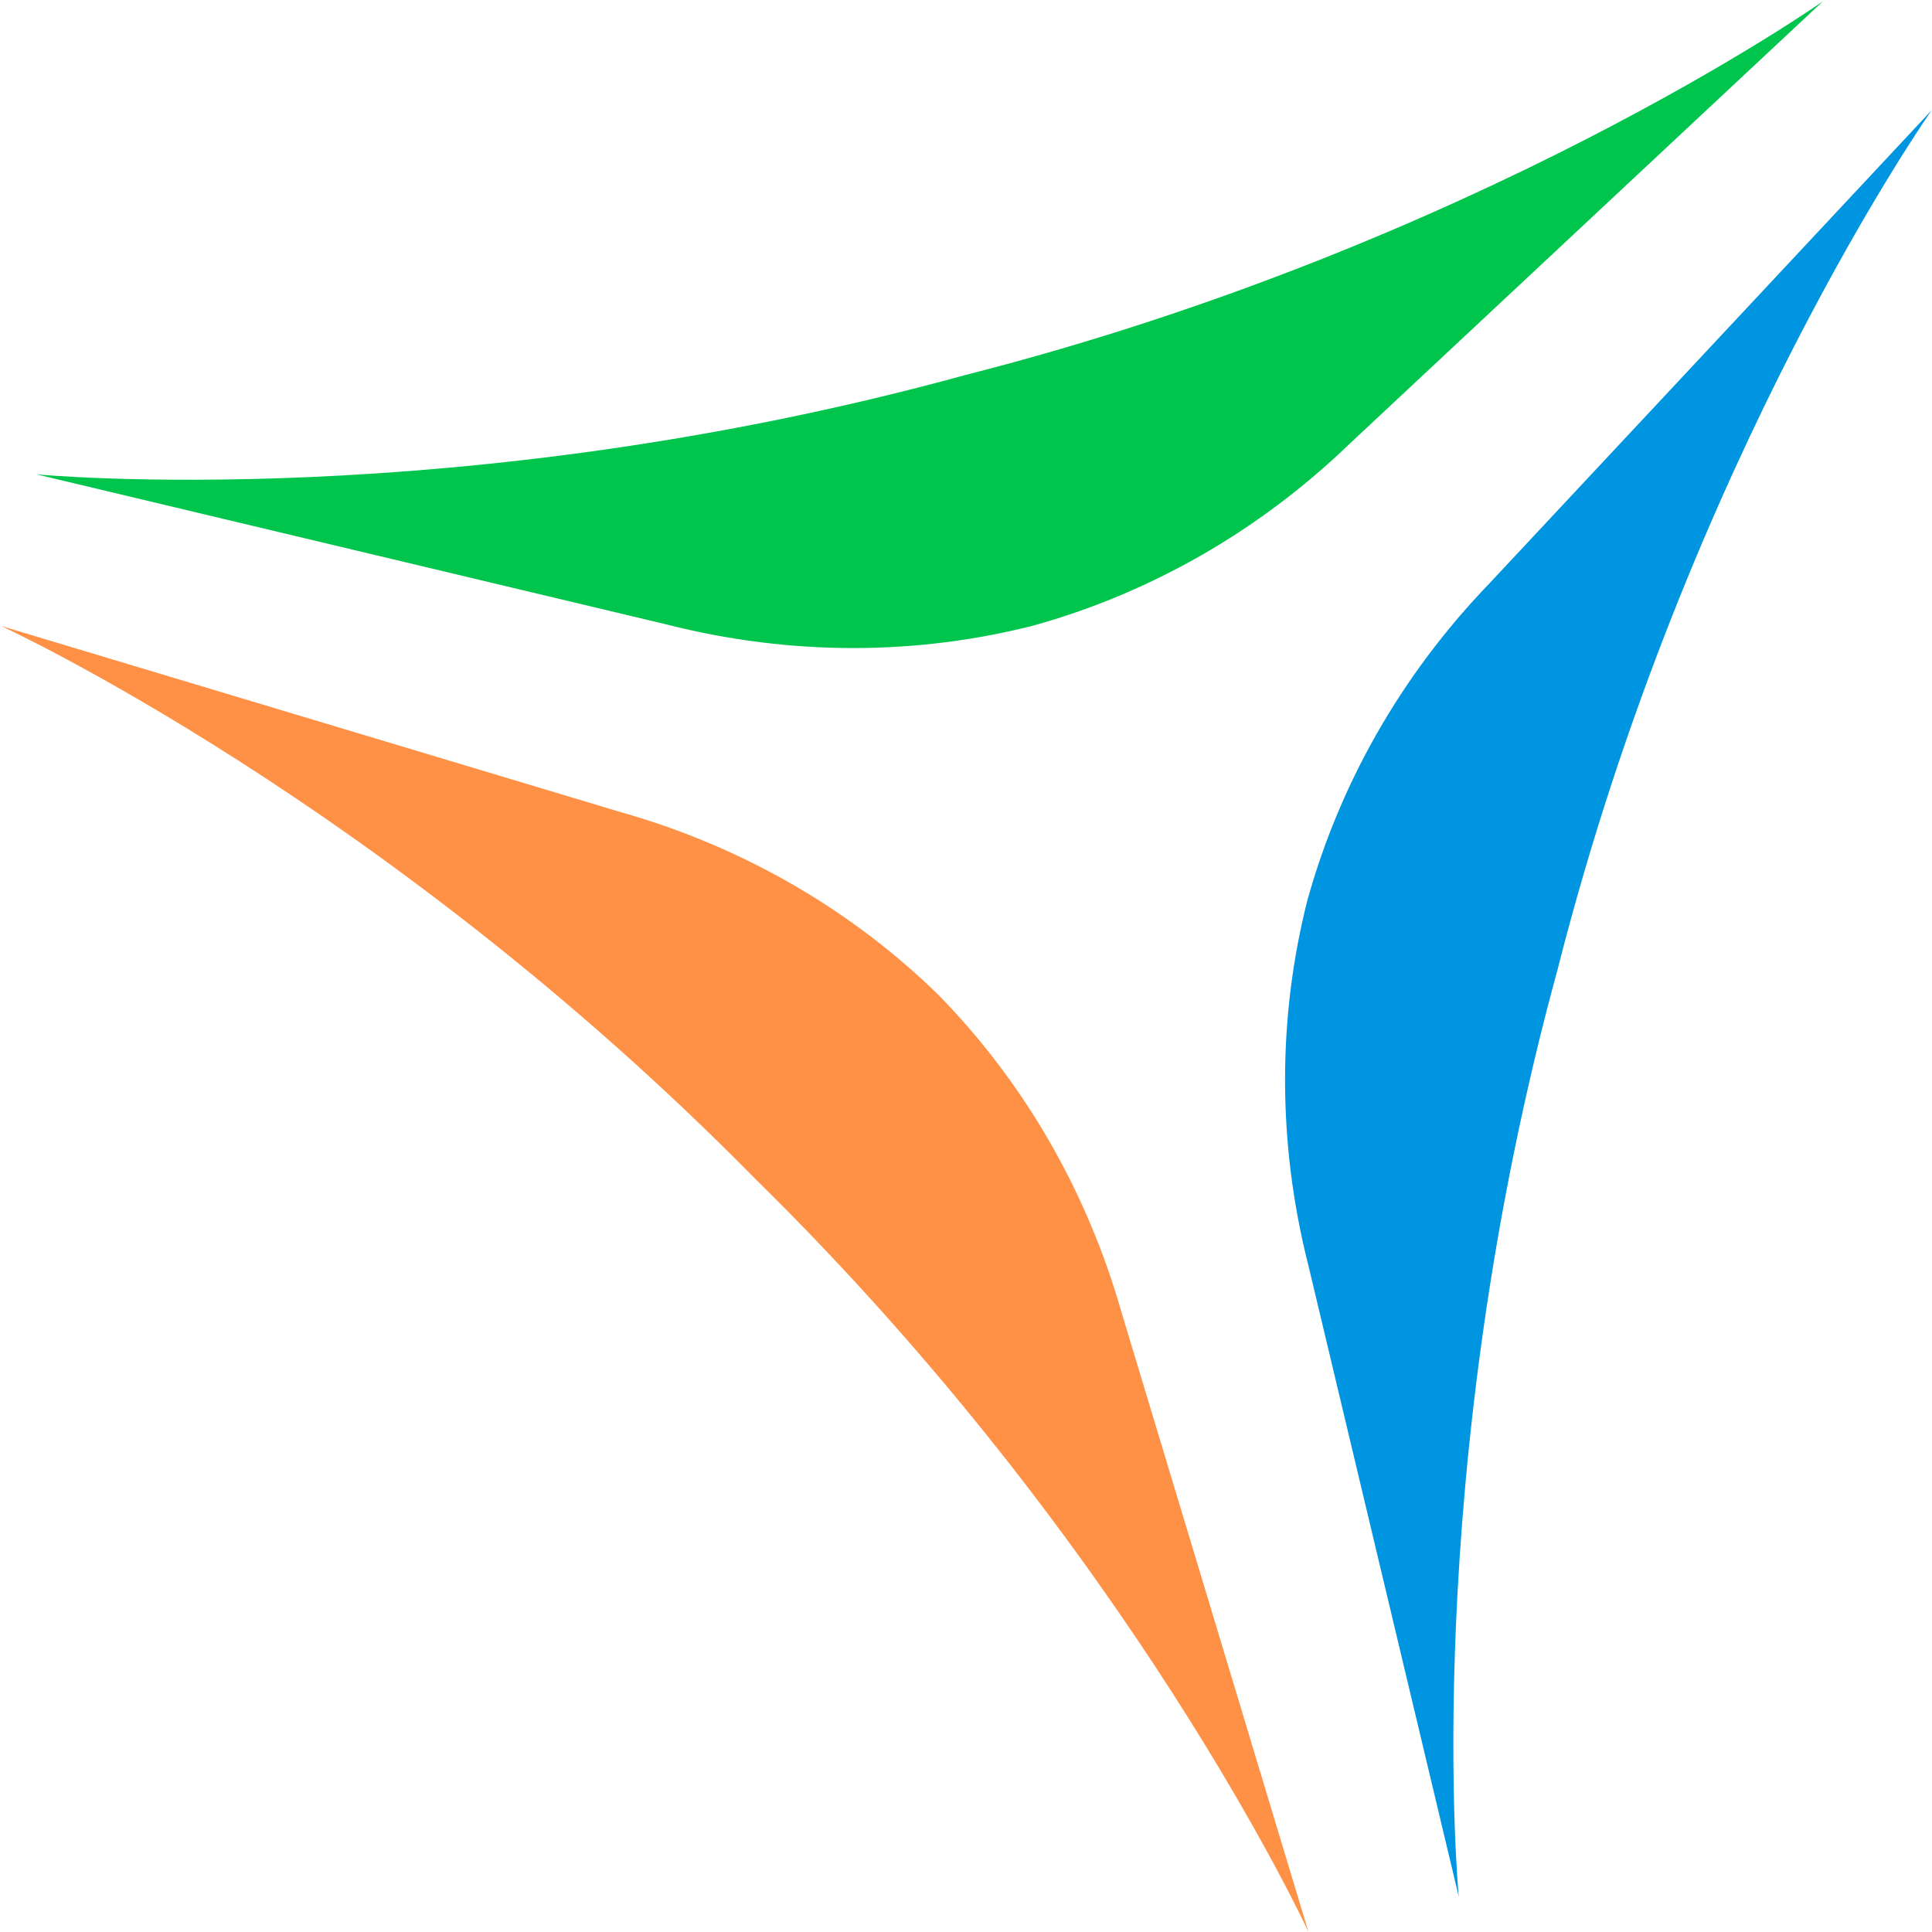
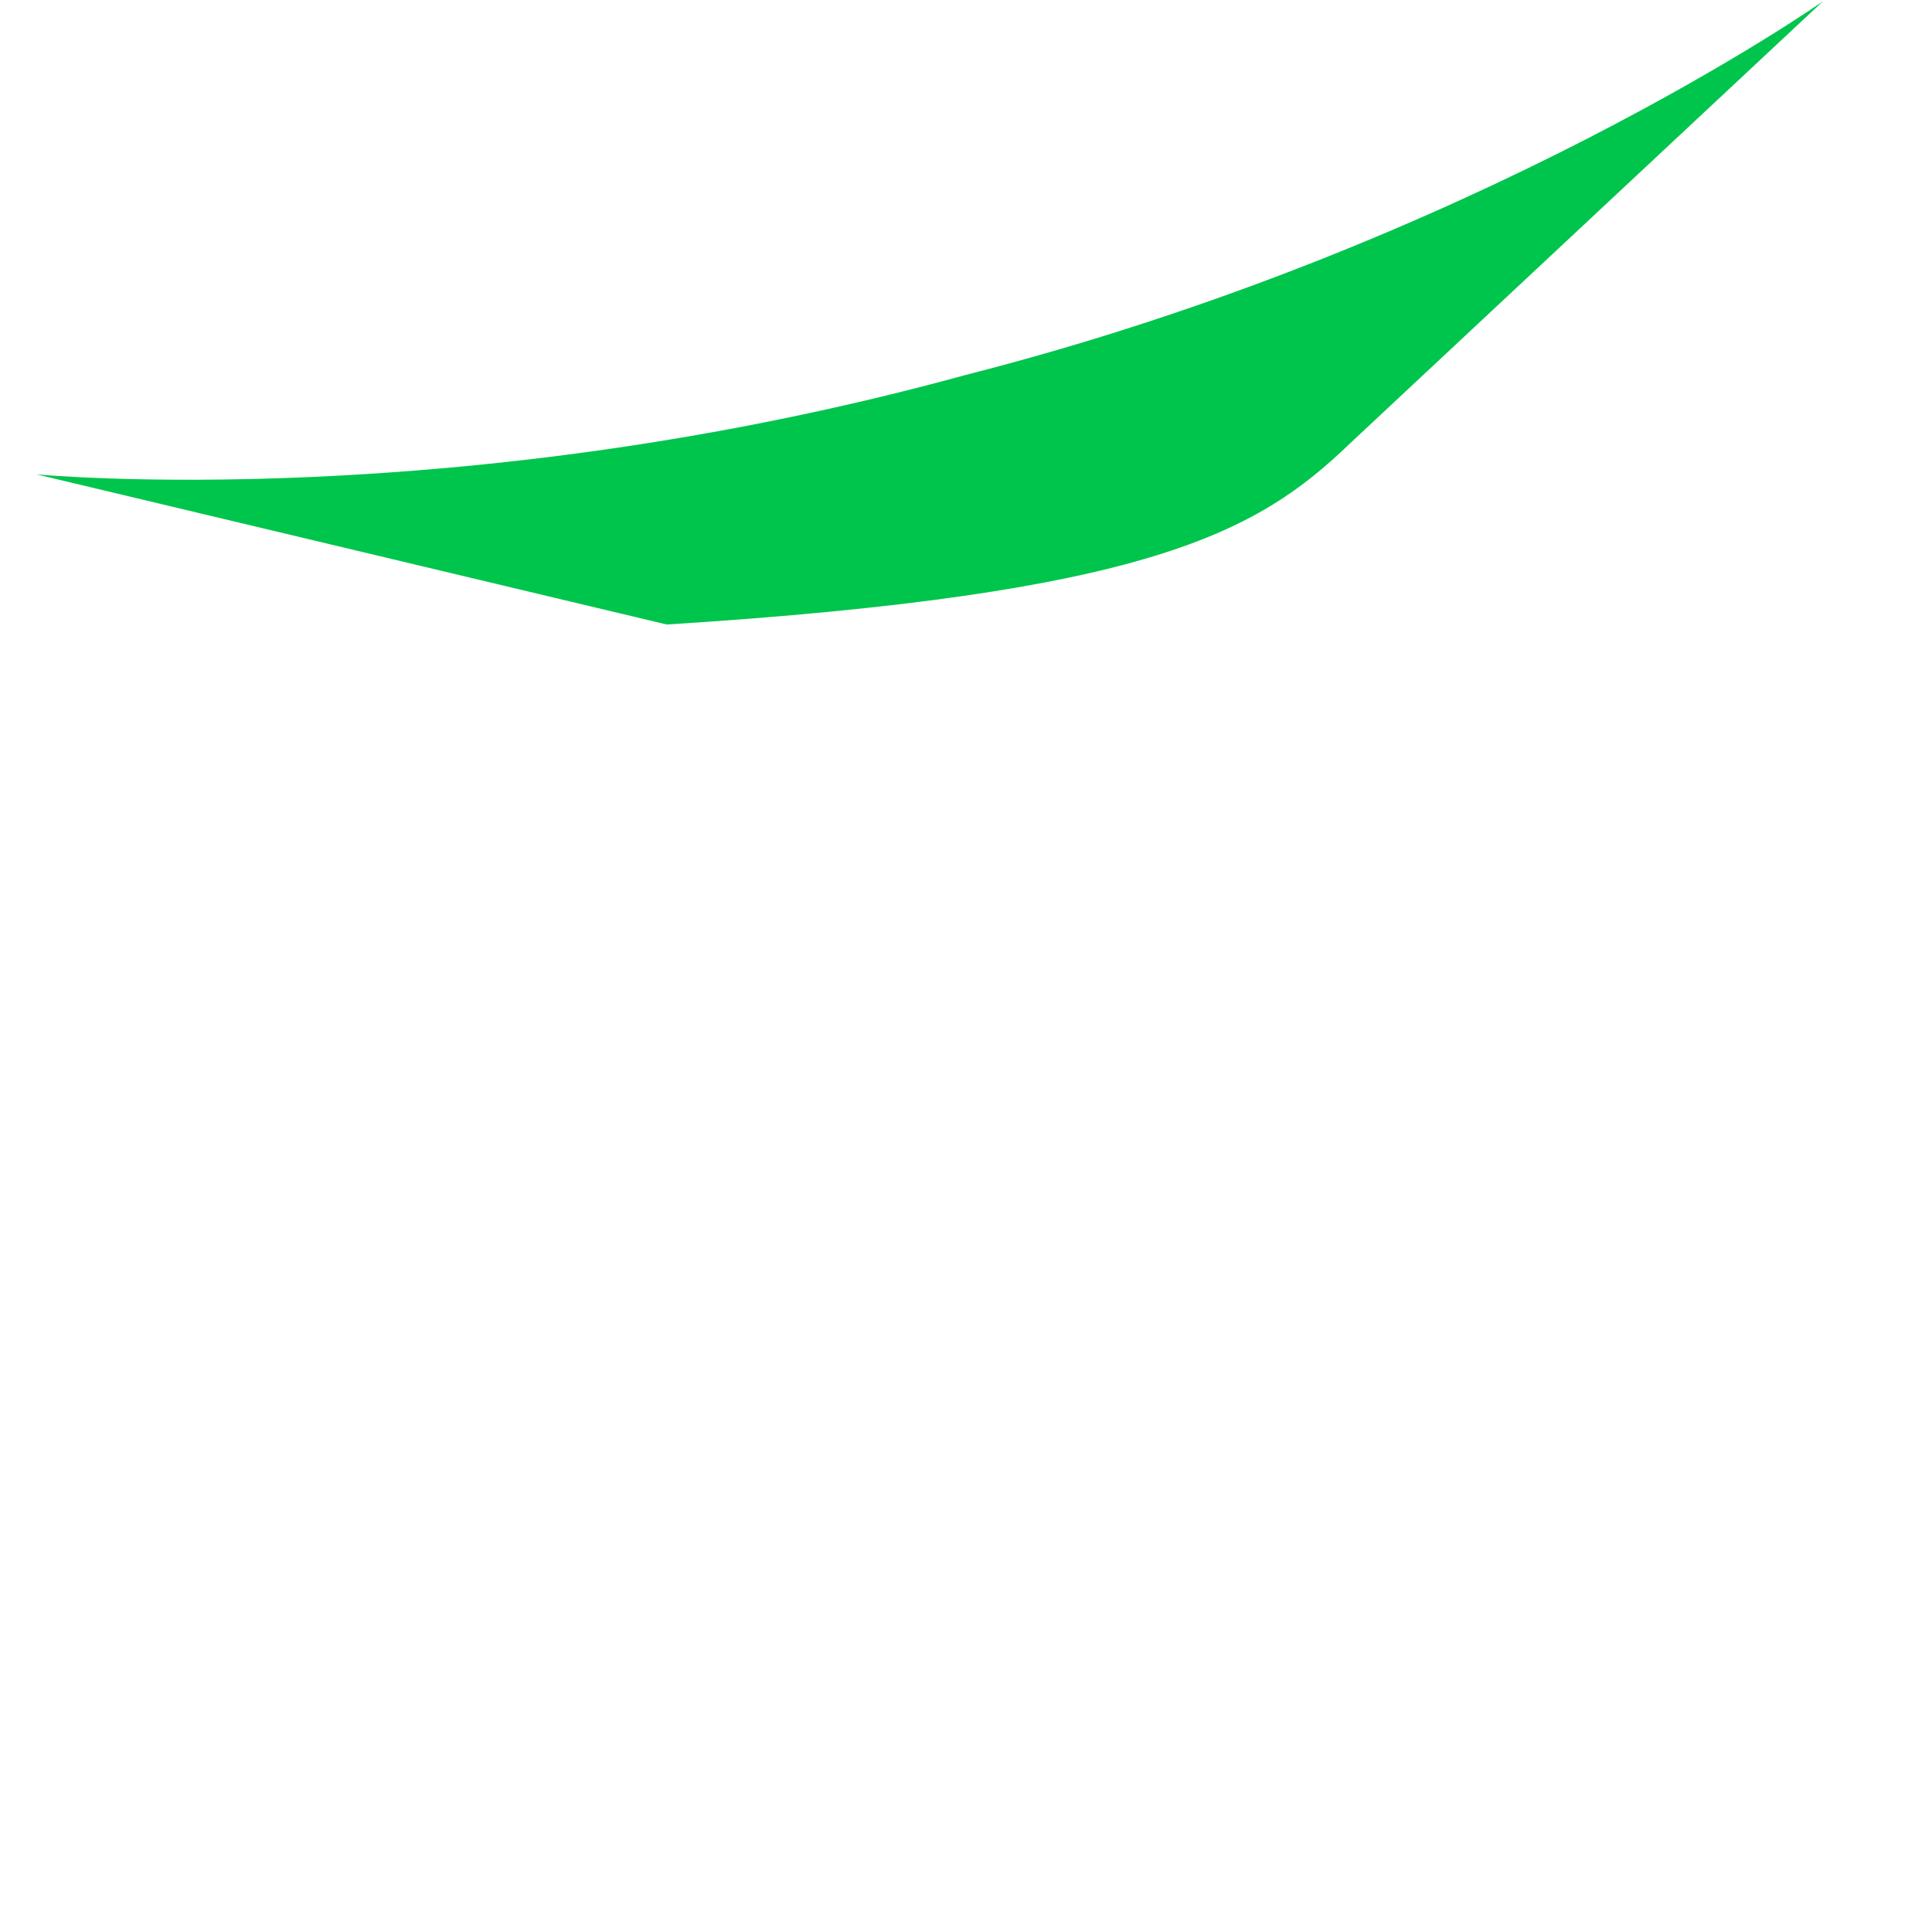
<svg xmlns="http://www.w3.org/2000/svg" width="933" height="933" viewBox="0 0 933 933" fill="none">
-   <path d="M466.51 181.028C220.551 248.559 17.621 229.075 17.621 229.075L322.031 301.597C382.315 316.936 442.797 316.344 498.598 302.217C554.117 286.85 606.957 257.469 651.733 214.328L880.323 0.627C880.323 0.627 713.597 117.953 466.51 181.028Z" fill="#00C54D" />
-   <path d="M300.179 392.305C360.012 409.336 412.035 440.211 453.173 480.447C493.466 521.586 524.37 573.524 541.485 633.329L631.883 932.946C631.883 932.946 546.617 747.751 364.58 569.154C185.757 387.286 0.478 302.273 0.478 302.273L300.207 392.333L300.179 392.305Z" fill="#FF9146" />
-   <path d="M752.508 467.026C684.977 712.985 704.461 915.915 704.461 915.915L631.939 611.505C616.6 551.221 617.192 490.739 631.319 434.938C646.686 379.419 676.067 326.579 719.208 281.803L932.881 53.185C932.881 53.185 815.555 219.911 752.48 466.998" fill="#0095E1" />
+   <path d="M466.51 181.028C220.551 248.559 17.621 229.075 17.621 229.075L322.031 301.597C554.117 286.85 606.957 257.469 651.733 214.328L880.323 0.627C880.323 0.627 713.597 117.953 466.51 181.028Z" fill="#00C54D" />
</svg>